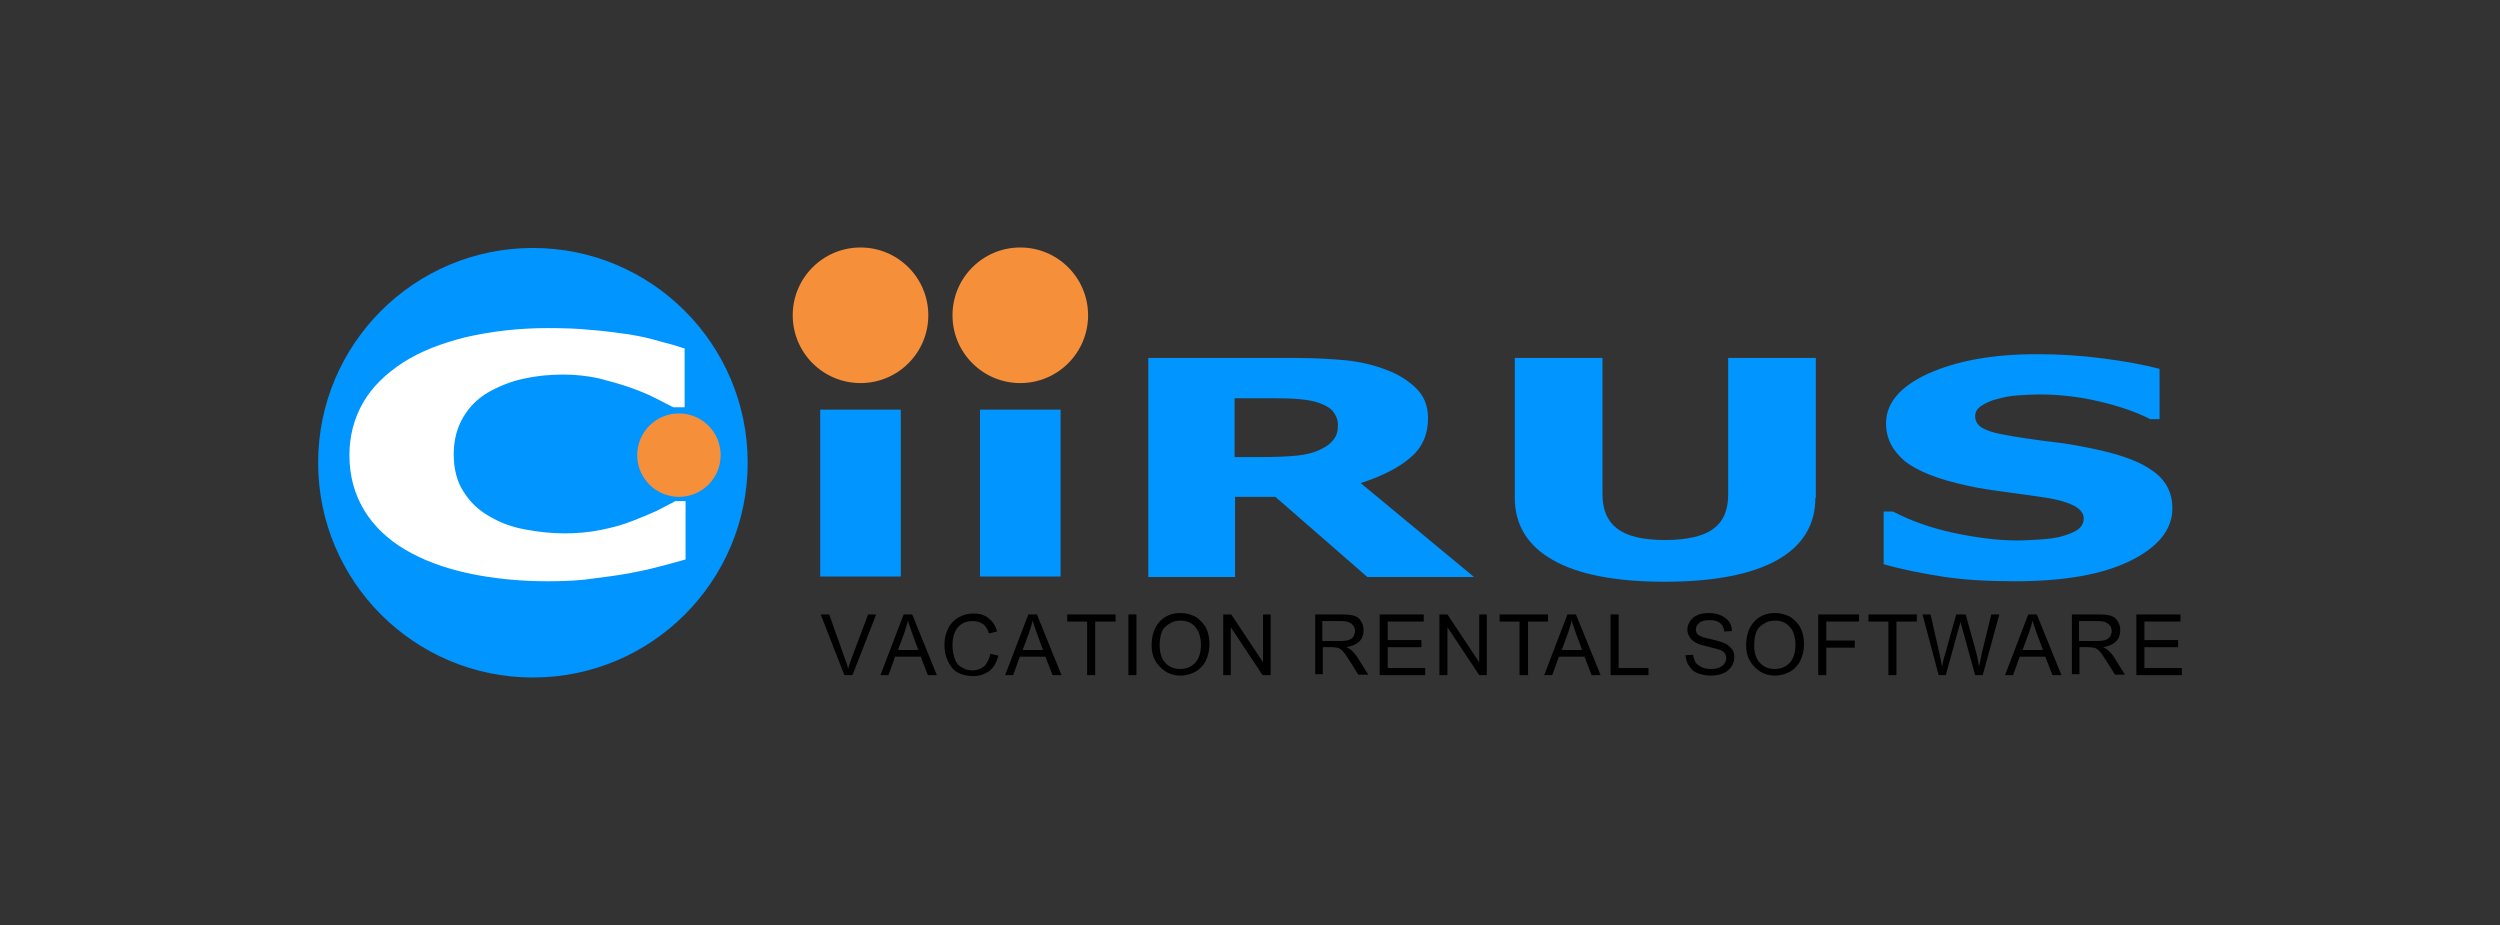
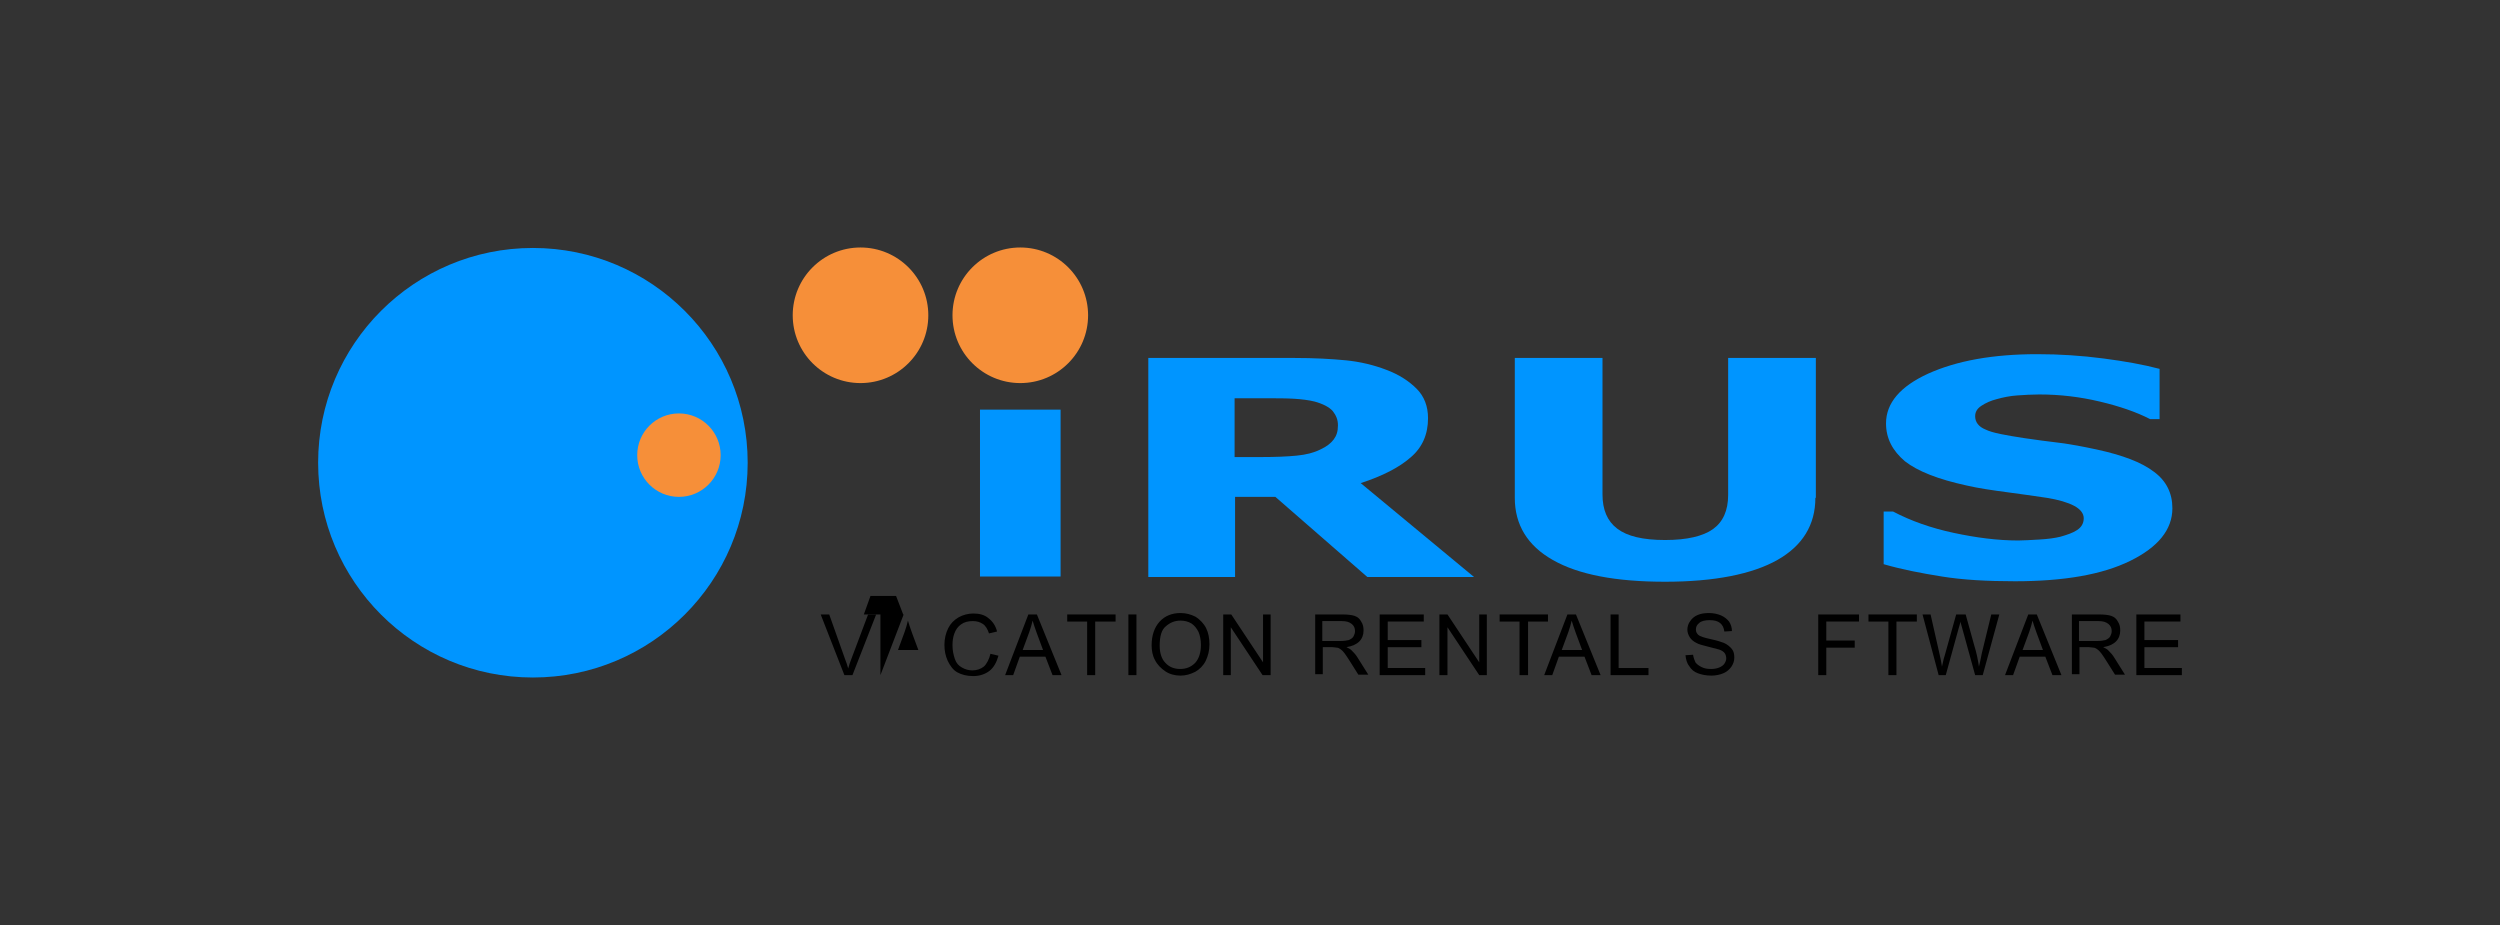
<svg xmlns="http://www.w3.org/2000/svg" version="1.1" id="Layer_1" x="0px" y="0px" viewBox="0 0 527.3 195.1" style="enable-background:new 0 0 527.3 195.1;" xml:space="preserve">
  <rect x="0" y="0" width="527.3" height="195.1" fill="#333333" stroke="none" />
  <style type="text/css">
	.st0{fill:#218BCB;}
	.st1{fill:#313132;}
	.st2{fill:#50B536;}
	.st3{fill:#F7931E;}
	.st4{fill:#323E48;}
	.st5{fill:url(#SVGID_1_);}
	.st6{fill:url(#SVGID_00000090274487649170043650000005336664553378508677_);}
	.st7{fill:url(#SVGID_00000070841272255848771820000001365628819917171087_);}
	.st8{fill:#B40020;}
	.st9{fill:#485458;}
	.st10{fill:#007DC1;}
	.st11{fill:#7AC843;}
	.st12{fill:#333333;}
	.st13{fill:#00BEF2;}
	.st14{fill:#FFFFFF;stroke:#FFFFFF;stroke-width:0.25;stroke-linecap:round;stroke-linejoin:round;stroke-miterlimit:26.499;}
	.st15{enable-background:new    ;}
	.st16{fill-rule:evenodd;clip-rule:evenodd;fill:#EF3934;}
	.st17{fill-rule:evenodd;clip-rule:evenodd;fill:#282C36;}
	.st18{fill:#380040;}
	.st19{fill:#390141;}
	.st20{fill:#380140;}
	.st21{fill:#390241;}
	.st22{fill:#D71468;}
	.st23{fill:#3A0342;}
	.st24{fill:#FF6E41;}
	.st25{fill:#171246;}
	.st26{fill:#26DB8E;}
	.st27{fill:#492E6A;}
	.st28{fill:#232A30;}
	.st29{fill:#242B31;}
	.st30{fill:#422564;}
	.st31{fill:#FEFEFE;}
	.st32{fill:#8B799B;}
	.st33{fill:#D3CDD9;}
	.st34{fill:#392562;}
	.st35{fill-rule:evenodd;clip-rule:evenodd;fill:#00518E;}
	.st36{fill:#282A29;}
	.st37{fill:none;stroke:#EB0D8C;stroke-width:7.373;stroke-miterlimit:10;}
	.st38{fill:#1EA6CB;}
	.st39{fill:#00465F;}
	.st40{fill:url(#SVGID_00000180356692569779078630000005672962586366545852_);}
	.st41{fill:#00AB9F;}
	.st42{fill:#FDFEFE;}
	.st43{fill:#9BDED9;}
	.st44{fill:#5AC5CB;}
	.st45{fill:#00927D;}
	.st46{fill:#C80F2D;}
	.st47{clip-path:url(#SVGID_00000136401815607729439760000013195792551185739944_);fill:#2D91CB;}
	.st48{clip-path:url(#SVGID_00000067211263252423438410000003336370638253784232_);fill:#2D91CB;}
	.st49{clip-path:url(#SVGID_00000061460675607280025290000009035936698315286198_);fill:#2D91CB;}
	.st50{clip-path:url(#SVGID_00000024703193733773003870000016023084378040330398_);fill:#2D91CB;}
	.st51{clip-path:url(#SVGID_00000128482049327051978720000012057397838020836489_);fill:#2D91CB;}
	.st52{clip-path:url(#SVGID_00000036941872313881978250000014818673544733755322_);fill:#2D91CB;}
	.st53{clip-path:url(#SVGID_00000119816723940339159940000000856315056822313882_);fill:#2D91CB;}
	.st54{clip-path:url(#SVGID_00000003799590499923301800000010034842189643835785_);fill:#2D91CB;}
	.st55{fill:#3777BC;}
	.st56{fill:url(#SVGID_00000140708626301324290240000003074873582507194041_);}
	.st57{fill:url(#SVGID_00000099634079777001893240000018117388419079960473_);}
	.st58{opacity:0.8;}
	.st59{fill:#F58220;}
	.st60{fill:#F89848;}
	.st61{fill:#F2561E;}
	.st62{fill:#46505B;}
	.st63{fill:#69727D;}
	.st64{fill:#032373;}
	.st65{fill:#053FD1;}
	.st66{fill:#1AC9BA;}
	.st67{fill:#8D0909;}
	.st68{fill:#1E1E1E;}
	.st69{fill:#858585;}
	.st70{fill:#969696;}
	.st71{fill:#EC145B;}
	.st72{fill:#EDAD1F;}
	.st73{fill:#A9B438;}
	.st74{fill:#A5DBD8;}
	.st75{fill:#686C74;}
	.st76{fill:#FCFCFC;}
	.st77{fill:#F16F21;}
	.st78{fill:#F16F22;}
	.st79{fill:#343434;}
	.st80{fill-rule:evenodd;clip-rule:evenodd;fill:#172023;}
	.st81{fill-rule:evenodd;clip-rule:evenodd;fill:#04C28A;}
	.st82{fill:#04C28A;}
	.st83{fill:#FDFDFD;}
	.st84{fill:#65BA44;}
	.st85{fill:#65BB45;}
	.st86{fill:#0A3955;}
	.st87{fill:#4E4E4E;}
	.st88{fill:url(#SVGID_00000086669700737865541810000015944798491759686059_);}
	.st89{fill:#D9D9D9;}
	.st90{fill:#B1B1B1;}
	.st91{fill:url(#SVGID_00000118388071214772434460000012796209720383738772_);}
	.st92{fill:url(#SVGID_00000098216443170712798650000003443808199127957684_);}
	.st93{fill-rule:evenodd;clip-rule:evenodd;fill:#4D4E5A;}
	.st94{fill-rule:evenodd;clip-rule:evenodd;fill:#139BD7;}
	.st95{fill:#0E2555;}
	.st96{fill:#293E68;}
	.st97{fill:#4F5E83;}
	.st98{fill:#0D2555;}
	.st99{fill:#0E2556;}
	.st100{fill:#0E2656;}
	.st101{fill:#3A9BF0;}
	.st102{fill:#399BF0;}
	.st103{fill:#354871;}
	.st104{fill:#80BC00;}
	.st105{fill:#155085;}
	.st106{fill:#3B9DFF;}
	.st107{fill:#10275B;}
	.st108{fill-rule:evenodd;clip-rule:evenodd;fill:#FF9B00;}
	.st109{fill:#262637;}
	.st110{clip-path:url(#SVGID_00000016787040376761722590000007080491774644551076_);}
	.st111{clip-path:url(#SVGID_00000115478836491917096700000011675168240605854868_);}
	.st112{clip-path:url(#SVGID_00000040567599771463390170000004079664332597416072_);}
	.st113{fill:#0066FF;enable-background:new    ;}
	.st114{fill:#66FF02;enable-background:new    ;}
	.st115{fill:#FF9900;enable-background:new    ;}
	.st116{fill:#FE0000;enable-background:new    ;}
	.st117{fill:#005B9E;}
	.st118{fill:#EE145F;enable-background:new    ;}
	.st119{fill:#005B9E;enable-background:new    ;}
	.st120{fill:#83C94B;enable-background:new    ;}
	.st121{fill:#023A54;}
	.st122{fill:#04A7C0;}
	.st123{fill:#9DABAF;}
	.st124{fill:#4169AA;}
	.st125{fill:#304E7D;}
	.st126{fill:#484848;}
	.st127{fill:#0090CB;enable-background:new    ;}
	.st128{fill:#484848;enable-background:new    ;}
	.st129{fill:#1E5D79;}
	.st130{fill:none;}
	.st131{fill:#2B9FD6;enable-background:new    ;}
	.st132{fill:#89C538;enable-background:new    ;}
	.st133{fill:#1E5D79;enable-background:new    ;}
	.st134{fill:#244C64;enable-background:new    ;}
	.st135{fill:#38A1D1;}
	.st136{fill:#0095FF;enable-background:new    ;}
	.st137{fill:#0095FF;}
	.st138{fill:#FFFFFF;}
	.st139{fill:#F68F39;enable-background:new    ;}
	.st140{fill:#662770;enable-background:new    ;}
	.st141{fill:#FF6600;enable-background:new    ;}
	.st142{fill:#662770;}
	.st143{fill:#FF6600;}
</style>
  <g>
    <circle class="st136" cx="112.4" cy="97.6" r="45.3" />
    <g class="st15">
      <path d="M178.1,142.4l-5-12.8h1.8l3.3,9.3c0.3,0.7,0.5,1.4,0.7,2.1c0.2-0.7,0.4-1.4,0.7-2.1l3.5-9.3h1.7l-5,12.8H178.1z" />
-       <path d="M185.7,142.4l4.9-12.8h1.8l5.2,12.8h-1.9l-1.5-3.9h-5.4l-1.4,3.9H185.7z M189.4,137.1h4.3l-1.3-3.5    c-0.4-1.1-0.7-2-0.9-2.7c-0.2,0.8-0.4,1.6-0.7,2.4L189.4,137.1z" />
+       <path d="M185.7,142.4l4.9-12.8h1.8h-1.9l-1.5-3.9h-5.4l-1.4,3.9H185.7z M189.4,137.1h4.3l-1.3-3.5    c-0.4-1.1-0.7-2-0.9-2.7c-0.2,0.8-0.4,1.6-0.7,2.4L189.4,137.1z" />
      <path d="M208.9,137.9l1.7,0.4c-0.4,1.4-1,2.5-1.9,3.2c-0.9,0.7-2.1,1.1-3.4,1.1c-1.4,0-2.5-0.3-3.4-0.8s-1.5-1.4-2-2.4    c-0.5-1.1-0.7-2.2-0.7-3.4c0-1.3,0.3-2.5,0.8-3.5s1.2-1.7,2.2-2.3c0.9-0.5,2-0.8,3.1-0.8c1.3,0,2.4,0.3,3.2,1    c0.9,0.7,1.5,1.6,1.8,2.8l-1.7,0.4c-0.3-0.9-0.7-1.6-1.3-2c-0.6-0.4-1.3-0.6-2.1-0.6c-1,0-1.8,0.2-2.5,0.7s-1.1,1.1-1.4,1.9    c-0.3,0.8-0.4,1.6-0.4,2.5c0,1.1,0.2,2,0.5,2.9s0.8,1.4,1.5,1.8c0.7,0.4,1.4,0.6,2.2,0.6c0.9,0,1.8-0.3,2.4-0.8    S208.7,138.9,208.9,137.9z" />
      <path d="M212,142.4l4.9-12.8h1.8l5.2,12.8H222l-1.5-3.9h-5.4l-1.4,3.9H212z M215.7,137.1h4.3l-1.3-3.5c-0.4-1.1-0.7-2-0.9-2.7    c-0.2,0.8-0.4,1.6-0.7,2.4L215.7,137.1z" />
      <path d="M229.3,142.4v-11.3h-4.2v-1.5h10.2v1.5H231v11.3H229.3z" />
      <path d="M238,142.4v-12.8h1.7v12.8H238z" />
      <path d="M242.9,136.1c0-2.1,0.6-3.8,1.7-5c1.1-1.2,2.6-1.8,4.4-1.8c1.2,0,2.2,0.3,3.2,0.8c0.9,0.6,1.7,1.4,2.2,2.4    c0.5,1,0.7,2.2,0.7,3.4c0,1.3-0.3,2.5-0.8,3.5c-0.5,1-1.3,1.8-2.2,2.3c-1,0.5-2,0.8-3.1,0.8c-1.2,0-2.3-0.3-3.2-0.9    s-1.7-1.4-2.2-2.4C243.1,138.3,242.9,137.2,242.9,136.1z M244.6,136.2c0,1.5,0.4,2.8,1.2,3.6c0.8,0.9,1.9,1.3,3.1,1.3    c1.3,0,2.3-0.4,3.2-1.3c0.8-0.9,1.2-2.2,1.2-3.8c0-1-0.2-2-0.5-2.7c-0.4-0.8-0.9-1.4-1.5-1.8c-0.7-0.4-1.4-0.6-2.3-0.6    c-1.2,0-2.2,0.4-3.1,1.2C245,132.8,244.6,134.2,244.6,136.2z" />
      <path d="M258,142.4v-12.8h1.7l6.7,10.1v-10.1h1.6v12.8h-1.7l-6.7-10.1v10.1H258z" />
      <path d="M277.4,142.4v-12.8h5.7c1.1,0,2,0.1,2.6,0.3c0.6,0.2,1.1,0.6,1.4,1.2c0.4,0.6,0.5,1.2,0.5,1.9c0,0.9-0.3,1.7-0.9,2.3    c-0.6,0.6-1.5,1-2.7,1.2c0.4,0.2,0.8,0.4,1,0.6c0.5,0.5,1,1,1.4,1.7l2.2,3.5h-2.1l-1.7-2.7c-0.5-0.8-0.9-1.4-1.2-1.8    s-0.6-0.7-0.9-0.9s-0.5-0.3-0.8-0.3c-0.2,0-0.5-0.1-0.9-0.1h-2v5.7H277.4z M279.1,135.2h3.6c0.8,0,1.4-0.1,1.8-0.2    c0.4-0.2,0.8-0.4,1-0.8c0.2-0.4,0.3-0.7,0.3-1.1c0-0.6-0.2-1.1-0.7-1.5s-1.1-0.6-2.1-0.6h-4.1V135.2z" />
      <path d="M291,142.4v-12.8h9.3v1.5h-7.6v3.9h7.1v1.5h-7.1v4.4h7.9v1.5H291z" />
      <path d="M303.6,142.4v-12.8h1.7l6.7,10.1v-10.1h1.6v12.8H312l-6.7-10.1v10.1H303.6z" />
      <path d="M320.5,142.4v-11.3h-4.2v-1.5h10.2v1.5h-4.2v11.3H320.5z" />
      <path d="M325.7,142.4l4.9-12.8h1.8l5.2,12.8h-1.9l-1.5-3.9h-5.4l-1.4,3.9H325.7z M329.4,137.1h4.3l-1.3-3.5    c-0.4-1.1-0.7-2-0.9-2.7c-0.2,0.8-0.4,1.6-0.7,2.4L329.4,137.1z" />
      <path d="M339.7,142.4v-12.8h1.7v11.3h6.3v1.5H339.7z" />
      <path d="M355.5,138.2l1.6-0.1c0.1,0.6,0.3,1.2,0.5,1.6c0.3,0.4,0.7,0.7,1.3,1c0.6,0.3,1.2,0.4,2,0.4c0.6,0,1.2-0.1,1.7-0.3    c0.5-0.2,0.9-0.5,1.1-0.8c0.2-0.3,0.4-0.7,0.4-1.1c0-0.4-0.1-0.8-0.3-1.1c-0.2-0.3-0.6-0.6-1.2-0.8c-0.3-0.1-1.1-0.3-2.3-0.6    c-1.2-0.3-2-0.5-2.5-0.8c-0.6-0.3-1.1-0.7-1.4-1.2s-0.5-1-0.5-1.6c0-0.6,0.2-1.3,0.6-1.8c0.4-0.6,0.9-1,1.6-1.3    c0.7-0.3,1.5-0.4,2.4-0.4c0.9,0,1.8,0.2,2.5,0.5c0.7,0.3,1.3,0.8,1.7,1.3c0.4,0.6,0.6,1.3,0.6,2l-1.6,0.1    c-0.1-0.8-0.4-1.4-0.9-1.8c-0.5-0.4-1.2-0.6-2.2-0.6c-1,0-1.8,0.2-2.2,0.6c-0.5,0.4-0.7,0.8-0.7,1.4c0,0.5,0.2,0.8,0.5,1.1    c0.3,0.3,1.2,0.6,2.6,0.9c1.4,0.3,2.3,0.6,2.8,0.8c0.7,0.3,1.3,0.8,1.7,1.3c0.4,0.5,0.5,1.1,0.5,1.8c0,0.7-0.2,1.3-0.6,1.9    c-0.4,0.6-1,1.1-1.7,1.4c-0.7,0.3-1.6,0.5-2.5,0.5c-1.2,0-2.1-0.2-2.9-0.5c-0.8-0.3-1.4-0.8-1.8-1.5    C355.8,139.9,355.6,139.1,355.5,138.2z" />
-       <path d="M368.3,136.1c0-2.1,0.6-3.8,1.7-5c1.1-1.2,2.6-1.8,4.4-1.8c1.2,0,2.2,0.3,3.2,0.8c0.9,0.6,1.7,1.4,2.2,2.4    c0.5,1,0.7,2.2,0.7,3.4c0,1.3-0.3,2.5-0.8,3.5c-0.5,1-1.3,1.8-2.2,2.3c-1,0.5-2,0.8-3.1,0.8c-1.2,0-2.3-0.3-3.2-0.9    s-1.7-1.4-2.2-2.4C368.5,138.3,368.3,137.2,368.3,136.1z M370,136.2c0,1.5,0.4,2.8,1.2,3.6c0.8,0.9,1.9,1.3,3.1,1.3    c1.3,0,2.3-0.4,3.2-1.3c0.8-0.9,1.2-2.2,1.2-3.8c0-1-0.2-2-0.5-2.7c-0.4-0.8-0.9-1.4-1.5-1.8c-0.7-0.4-1.4-0.6-2.3-0.6    c-1.2,0-2.2,0.4-3.1,1.2C370.4,132.8,370,134.2,370,136.2z" />
      <path d="M383.5,142.4v-12.8h8.6v1.5h-6.9v4h6v1.5h-6v5.8H383.5z" />
      <path d="M398.3,142.4v-11.3h-4.2v-1.5h10.2v1.5H400v11.3H398.3z" />
      <path d="M408.9,142.4l-3.4-12.8h1.7l1.9,8.4c0.2,0.9,0.4,1.8,0.5,2.6c0.3-1.4,0.5-2.2,0.6-2.4l2.4-8.6h2l1.8,6.5    c0.5,1.6,0.8,3.1,1,4.5c0.2-0.8,0.4-1.7,0.6-2.8l2-8.2h1.7l-3.5,12.8h-1.6l-2.7-9.8c-0.2-0.8-0.4-1.3-0.4-1.5    c-0.1,0.6-0.3,1.1-0.4,1.5l-2.7,9.8H408.9z" />
      <path d="M422.9,142.4l4.9-12.8h1.8l5.2,12.8h-1.9l-1.5-3.9h-5.4l-1.4,3.9H422.9z M426.6,137.1h4.3l-1.3-3.5    c-0.4-1.1-0.7-2-0.9-2.7c-0.2,0.8-0.4,1.6-0.7,2.4L426.6,137.1z" />
      <path d="M437,142.4v-12.8h5.7c1.1,0,2,0.1,2.6,0.3c0.6,0.2,1.1,0.6,1.4,1.2c0.4,0.6,0.5,1.2,0.5,1.9c0,0.9-0.3,1.7-0.9,2.3    c-0.6,0.6-1.5,1-2.7,1.2c0.4,0.2,0.8,0.4,1,0.6c0.5,0.5,1,1,1.4,1.7l2.2,3.5h-2.1l-1.7-2.7c-0.5-0.8-0.9-1.4-1.2-1.8    s-0.6-0.7-0.9-0.9s-0.5-0.3-0.8-0.3c-0.2,0-0.5-0.1-0.9-0.1h-2v5.7H437z M438.7,135.2h3.6c0.8,0,1.4-0.1,1.8-0.2    c0.4-0.2,0.8-0.4,1-0.8c0.2-0.4,0.3-0.7,0.3-1.1c0-0.6-0.2-1.1-0.7-1.5s-1.1-0.6-2.1-0.6h-4.1V135.2z" />
      <path d="M450.6,142.4v-12.8h9.3v1.5h-7.6v3.9h7.1v1.5h-7.1v4.4h7.9v1.5H450.6z" />
    </g>
    <g class="st15">
      <path class="st137" d="M310.9,121.7h-22.5l-19.4-16.9h-8.5v16.9h-18.3V75.5h30.8c4.2,0,7.8,0.2,10.9,0.5c3,0.3,5.9,1,8.5,2    c2.7,1,4.8,2.4,6.4,4c1.6,1.6,2.4,3.7,2.4,6.2c0,3.4-1.2,6.2-3.7,8.3c-2.4,2.1-5.9,3.9-10.5,5.4L310.9,121.7z M282.2,89.7    c0-1.2-0.4-2.1-1.1-3c-0.7-0.8-2-1.5-3.8-2c-1.2-0.3-2.7-0.5-4.4-0.6c-1.7-0.1-3.6-0.1-5.8-0.1h-6.7v12.4h5.7    c2.9,0,5.4-0.1,7.4-0.3c2-0.2,3.6-0.6,5-1.3c1.3-0.6,2.2-1.3,2.8-2.1S282.2,91,282.2,89.7z" />
      <path class="st137" d="M382.9,105c0,5.7-2.7,10.1-8,13.1s-13.3,4.6-23.7,4.6c-10.4,0-18.3-1.5-23.7-4.6c-5.3-3-8-7.4-8-13.1V75.5    H338v28.8c0,3.2,1,5.6,3.1,7.2c2.1,1.6,5.4,2.4,10.1,2.4c4.6,0,8-0.8,10.1-2.3c2.1-1.5,3.2-3.9,3.2-7.2V75.5h18.5V105z" />
      <path class="st137" d="M458.2,107.2c0,4.5-3,8.2-8.9,11.1s-14,4.3-24.3,4.3c-5.9,0-11.1-0.3-15.4-1c-4.4-0.7-8.5-1.5-12.3-2.6    v-11.1h2c3.8,2,8.1,3.5,12.8,4.5s9.2,1.6,13.6,1.6c1.1,0,2.6-0.1,4.4-0.2s3.3-0.3,4.5-0.6c1.4-0.4,2.6-0.8,3.5-1.4    s1.4-1.4,1.4-2.5c0-1-0.7-1.9-2-2.6c-1.3-0.7-3.3-1.3-5.8-1.7c-2.7-0.4-5.5-0.8-8.5-1.2c-3-0.4-5.8-0.8-8.4-1.4    c-6-1.3-10.3-3-13-5.1c-2.6-2.2-4-4.8-4-8c0-4.3,3-7.8,8.9-10.5c6-2.7,13.6-4.1,23-4.1c4.7,0,9.3,0.3,13.9,0.9    c4.6,0.6,8.5,1.3,11.9,2.2v10.6h-2c-2.9-1.5-6.4-2.7-10.6-3.7c-4.2-1-8.4-1.5-12.8-1.5c-1.5,0-3.1,0.1-4.6,0.2    c-1.5,0.1-3,0.4-4.4,0.8c-1.2,0.3-2.3,0.8-3.2,1.4c-0.9,0.6-1.3,1.3-1.3,2.2c0,1.2,0.7,2.2,2.2,2.8c1.4,0.7,4.2,1.2,8.1,1.8    c2.6,0.4,5.1,0.7,7.5,1c2.4,0.3,5,0.8,7.8,1.4c5.5,1.2,9.5,2.7,12.1,4.7C456.9,101.4,458.2,104,458.2,107.2z" />
    </g>
    <g>
-       <path class="st138" d="M115.5,122.6c-6.1,0-11.7-0.6-16.8-1.7c-5.1-1.1-9.6-2.8-13.3-5c-3.7-2.2-6.6-5-8.6-8.3    c-2-3.3-3.1-7.2-3.1-11.6c0-4.1,1-7.8,2.9-11.1c1.9-3.3,4.8-6.1,8.5-8.5c3.6-2.3,8-4,13.2-5.3c5.3-1.2,11-1.9,17.2-1.9    c3.4,0,6.5,0.1,9.3,0.4c2.8,0.2,5.3,0.6,7.7,0.9c2.5,0.4,4.7,0.9,6.7,1.5c2,0.5,3.7,1,5.2,1.5v12.4H142c-1-0.5-2.3-1.2-3.9-2    s-3.3-1.5-5.3-2.2c-2-0.7-4.2-1.3-6.5-1.9c-2.3-0.5-4.9-0.8-7.5-0.8c-3,0-5.8,0.3-8.5,0.9c-2.7,0.6-5.1,1.6-7.4,2.9    c-2.2,1.3-3.9,3-5.2,5.2c-1.3,2.2-2,4.8-2,7.8c0,3.2,0.7,5.9,2.2,8.1c1.4,2.2,3.3,3.9,5.5,5.1c2.2,1.3,4.7,2.2,7.5,2.7    c2.7,0.5,5.5,0.8,8.1,0.8c2.6,0,5.1-0.2,7.6-0.7c2.5-0.5,4.8-1.1,7-2c1.8-0.7,3.5-1.4,5-2.1c1.5-0.8,2.8-1.4,3.8-2h2.2v12.3    c-2.1,0.6-4,1.1-5.9,1.6c-1.9,0.5-3.8,0.9-5.9,1.3c-2.7,0.5-5.2,0.8-7.5,1.1C122.8,122.4,119.6,122.6,115.5,122.6z" />
-     </g>
+       </g>
    <rect x="206.7" y="86.4" class="st136" width="17" height="35.2" />
    <circle class="st139" cx="215.2" cy="66.5" r="14.3" />
-     <rect x="173" y="86.4" class="st136" width="17" height="35.2" />
    <circle class="st139" cx="181.5" cy="66.5" r="14.3" />
    <circle class="st139" cx="143.2" cy="96" r="8.8" />
  </g>
</svg>